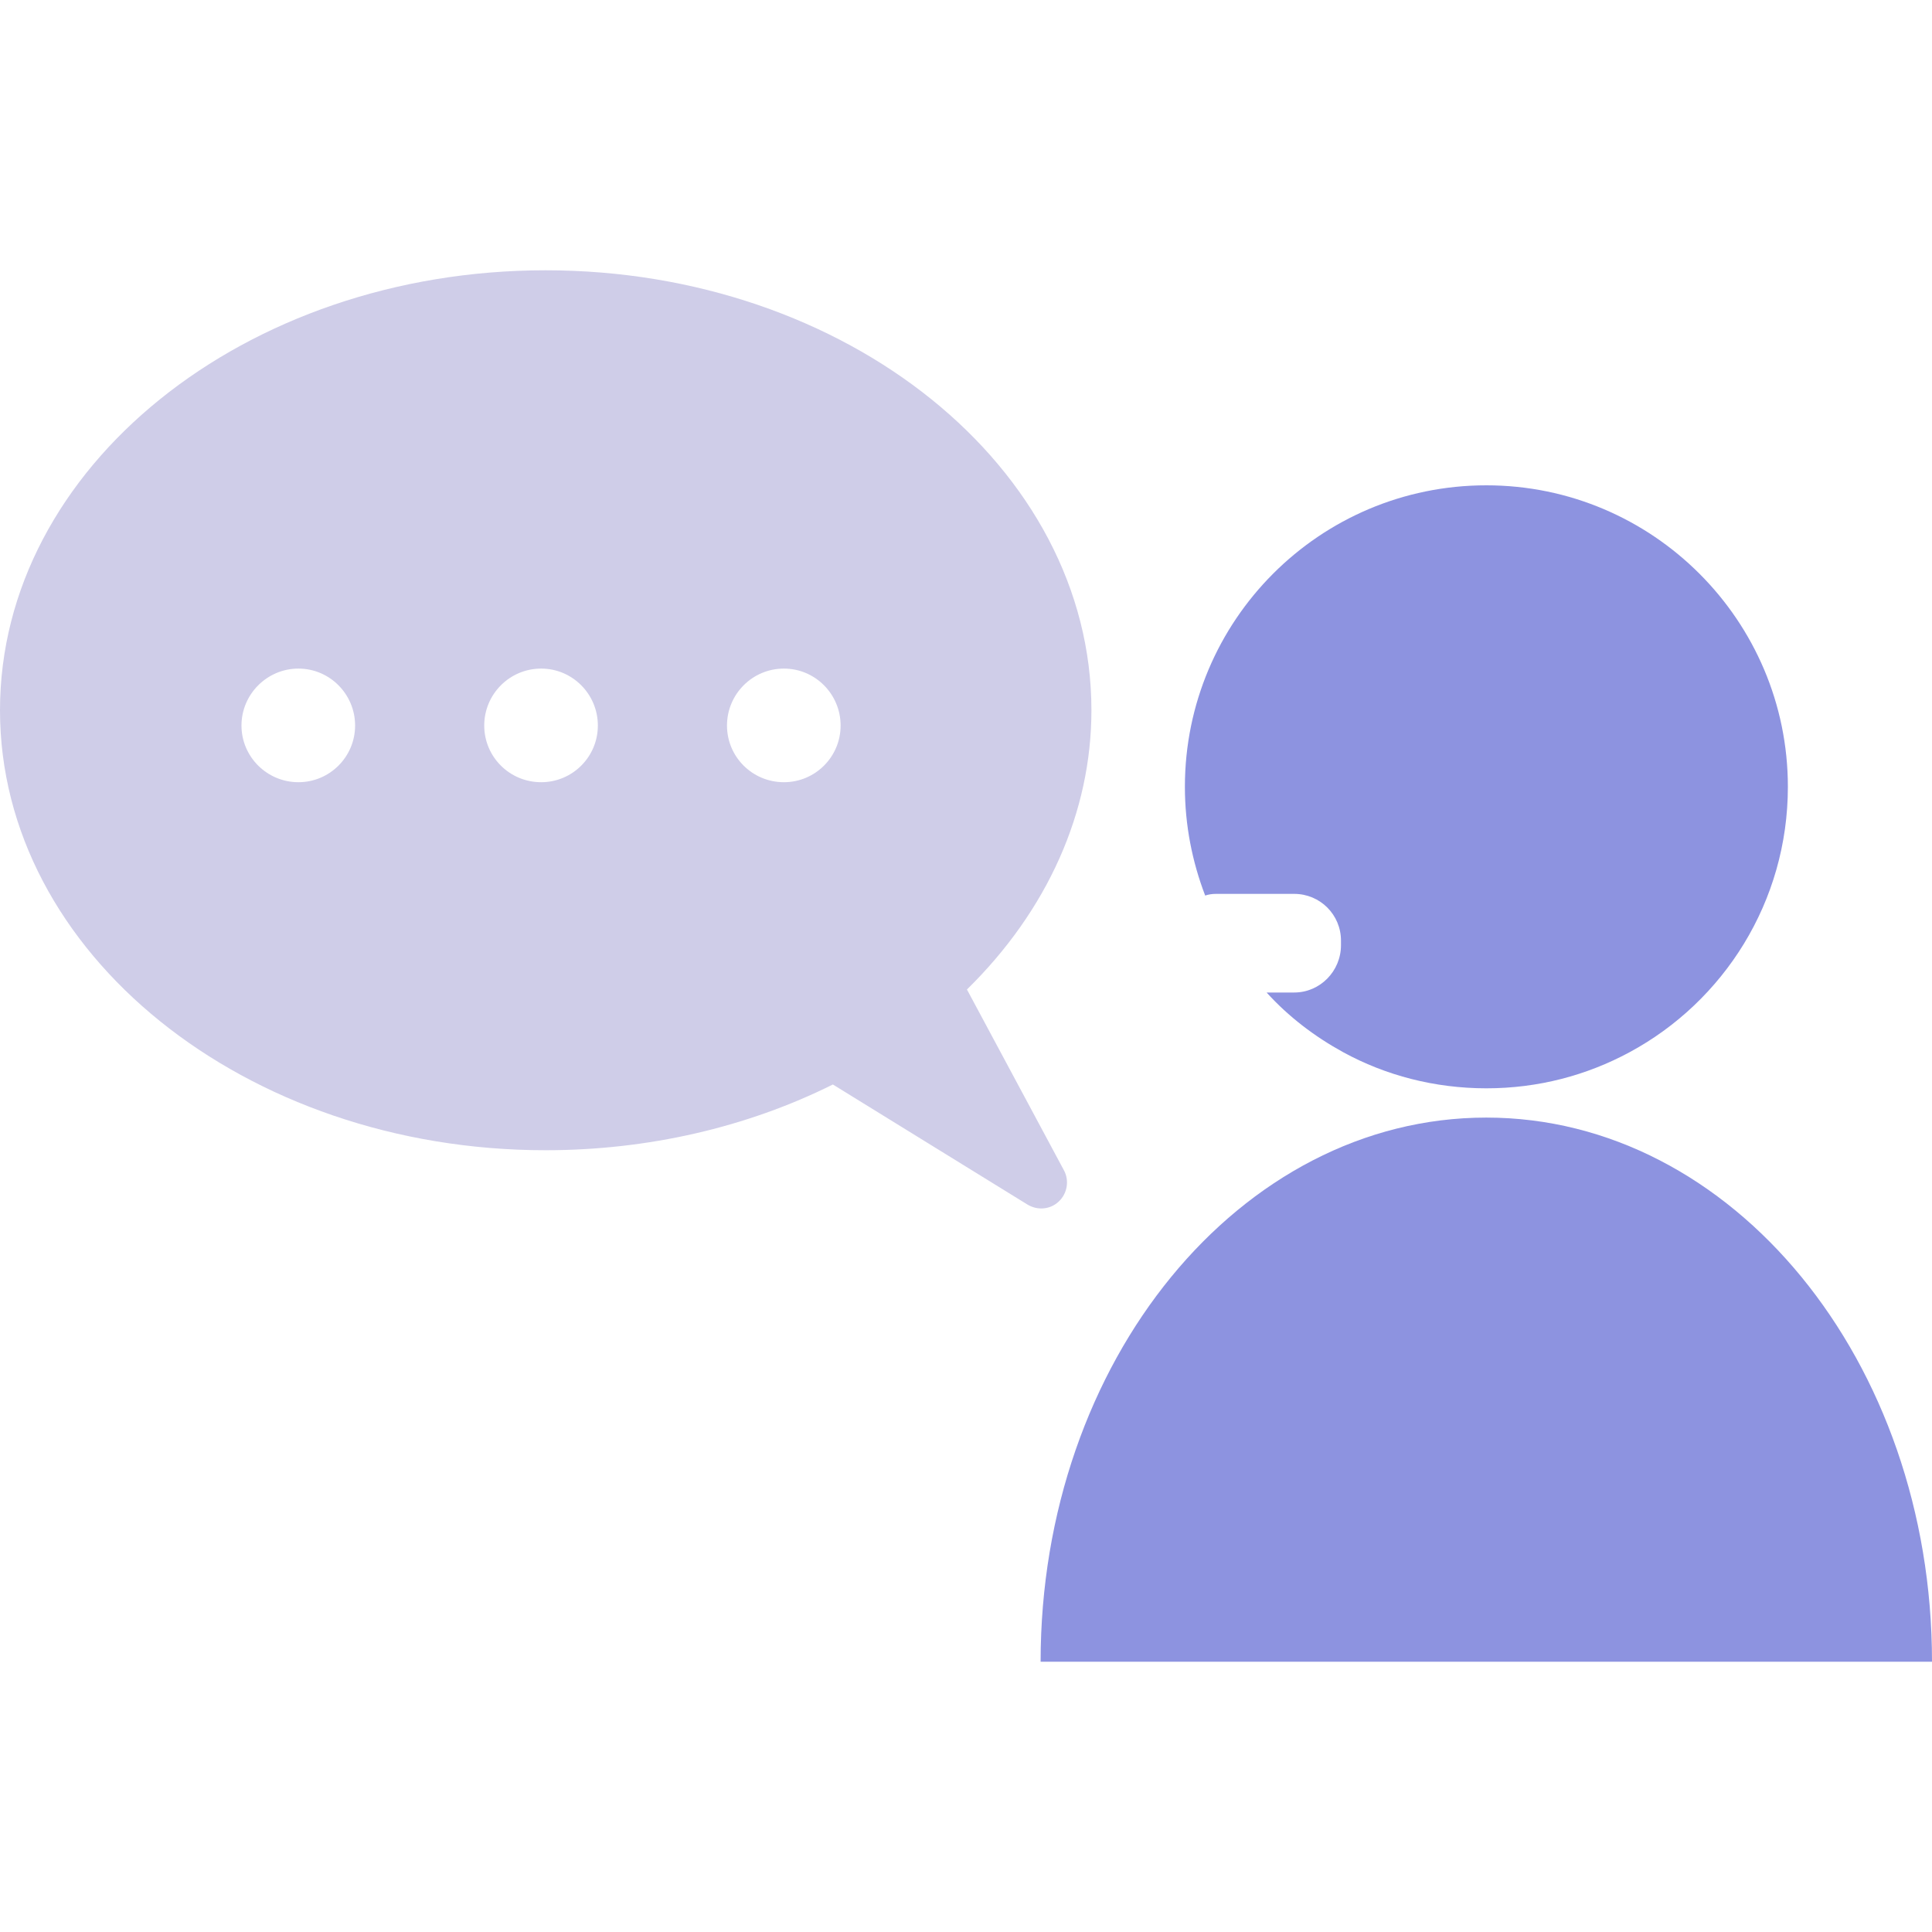
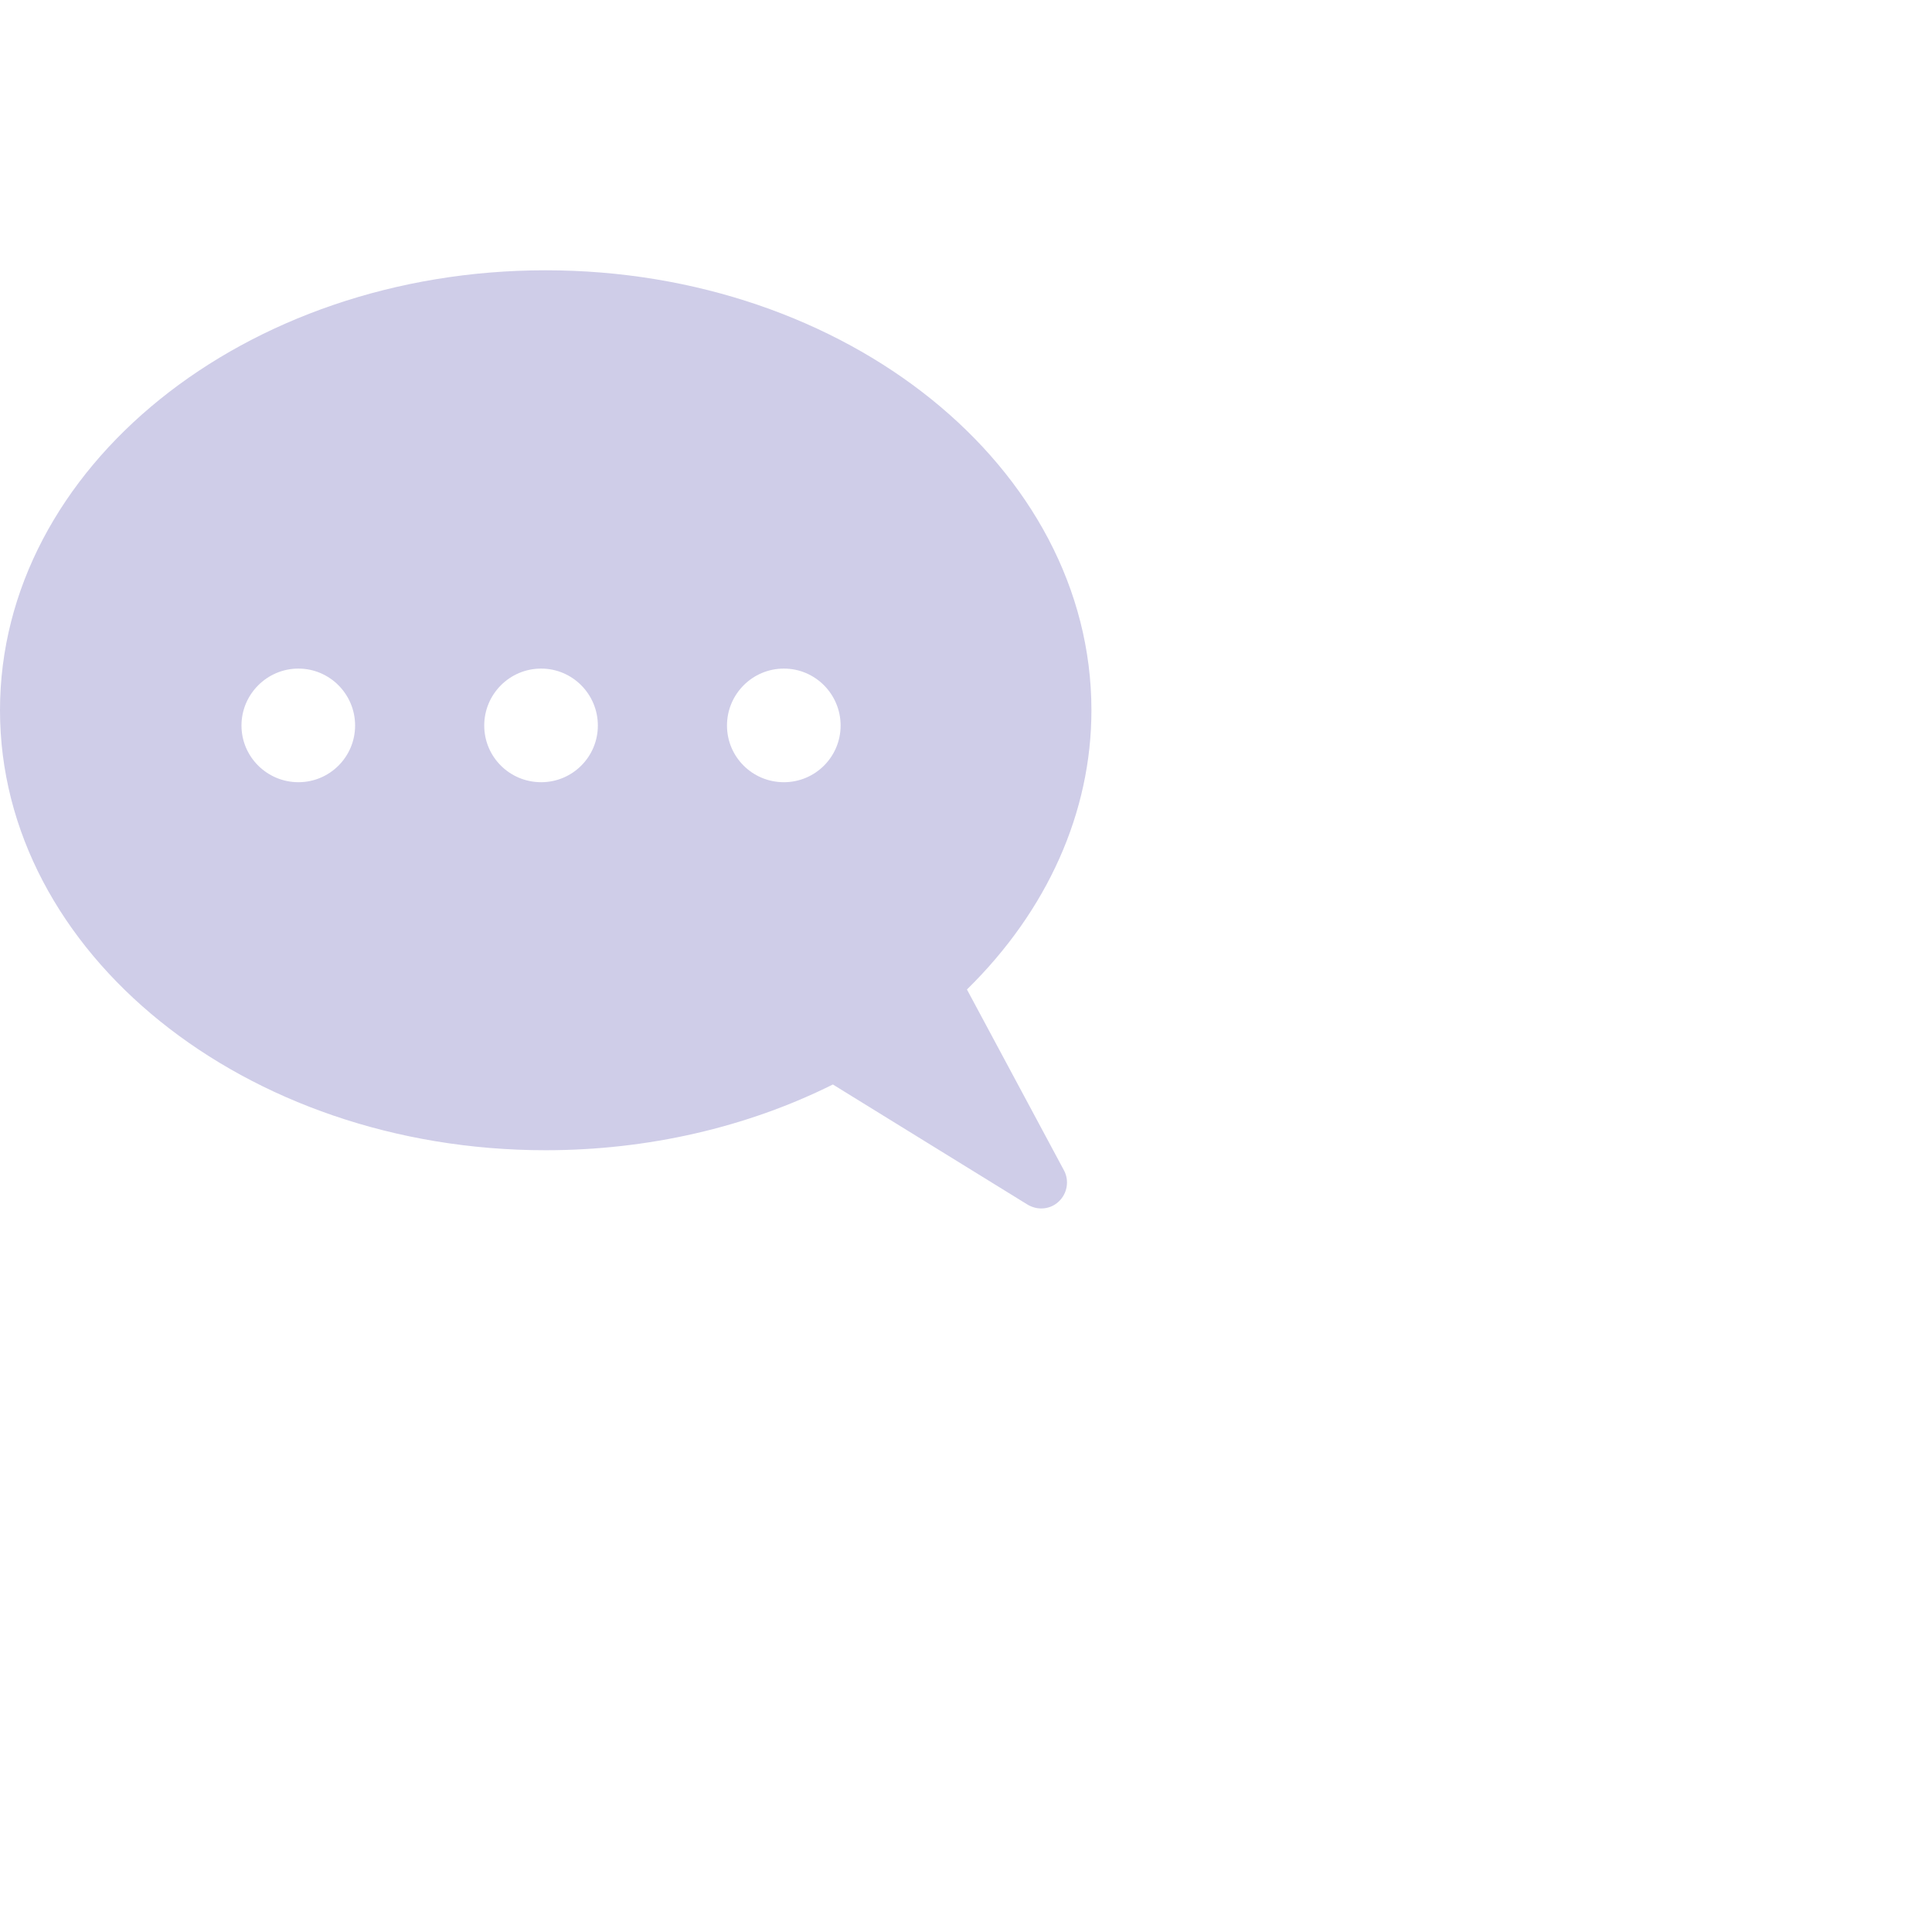
<svg xmlns="http://www.w3.org/2000/svg" version="1.1" id="レイヤー_1" x="0px" y="0px" width="100px" height="100px" viewBox="0 0 100 100" style="enable-background:new 0 0 100 100;" xml:space="preserve">
  <style type="text/css">
	.st0{fill:#CFCDE8;}
	.st1{fill:#8D93E0;}
</style>
  <g>
    <path class="st0" d="M28.239,13.99C12.673,13.99,0,24.197,0,36.763c0,12.552,12.673,22.773,28.239,22.773   c5.278,0,10.409-1.179,14.87-3.403l10.074,6.216c0.228,0.134,0.469,0.201,0.71,0.201c0.335,0,0.657-0.12,0.911-0.362   c0.442-0.415,0.549-1.085,0.268-1.608l-5.023-9.364c4.166-4.086,6.443-9.176,6.443-14.454C56.491,24.197,43.818,13.99,28.239,13.99   z M15.446,40.487c-1.621,0-2.947-1.313-2.947-2.934s1.326-2.947,2.947-2.947c1.621,0,2.934,1.326,2.934,2.947   S17.067,40.487,15.446,40.487z M28.011,40.487c-1.634,0-2.947-1.313-2.947-2.934s1.313-2.947,2.947-2.947   c1.621,0,2.934,1.326,2.934,2.947S29.632,40.487,28.011,40.487z M40.576,40.487c-1.634,0-2.947-1.313-2.947-2.934   s1.313-2.947,2.947-2.947c1.621,0,2.934,1.326,2.934,2.947S42.197,40.487,40.576,40.487z" />
-     <path class="st1" d="M61.33,40.725c0,1.983,0.379,3.879,1.05,5.629c0.175-0.058,0.35-0.087,0.554-0.087h4.054   c1.342,0,2.421,1.079,2.421,2.421v0.234c0,1.342-1.079,2.45-2.421,2.45h-1.429c1.138,1.254,2.479,2.275,3.967,3.092   c2.188,1.196,4.725,1.867,7.409,1.867c2.684,0,5.192-0.671,7.409-1.867c4.871-2.625,8.196-7.788,8.196-13.739   c0-8.605-7.001-15.605-15.605-15.605C68.301,25.119,61.33,32.12,61.33,40.725z" />
-     <path class="st1" d="M76.931,57.846c-12.74,0-23.069,12.609-23.069,28.164H100C100,70.456,89.672,57.846,76.931,57.846z" />
  </g>
</svg>